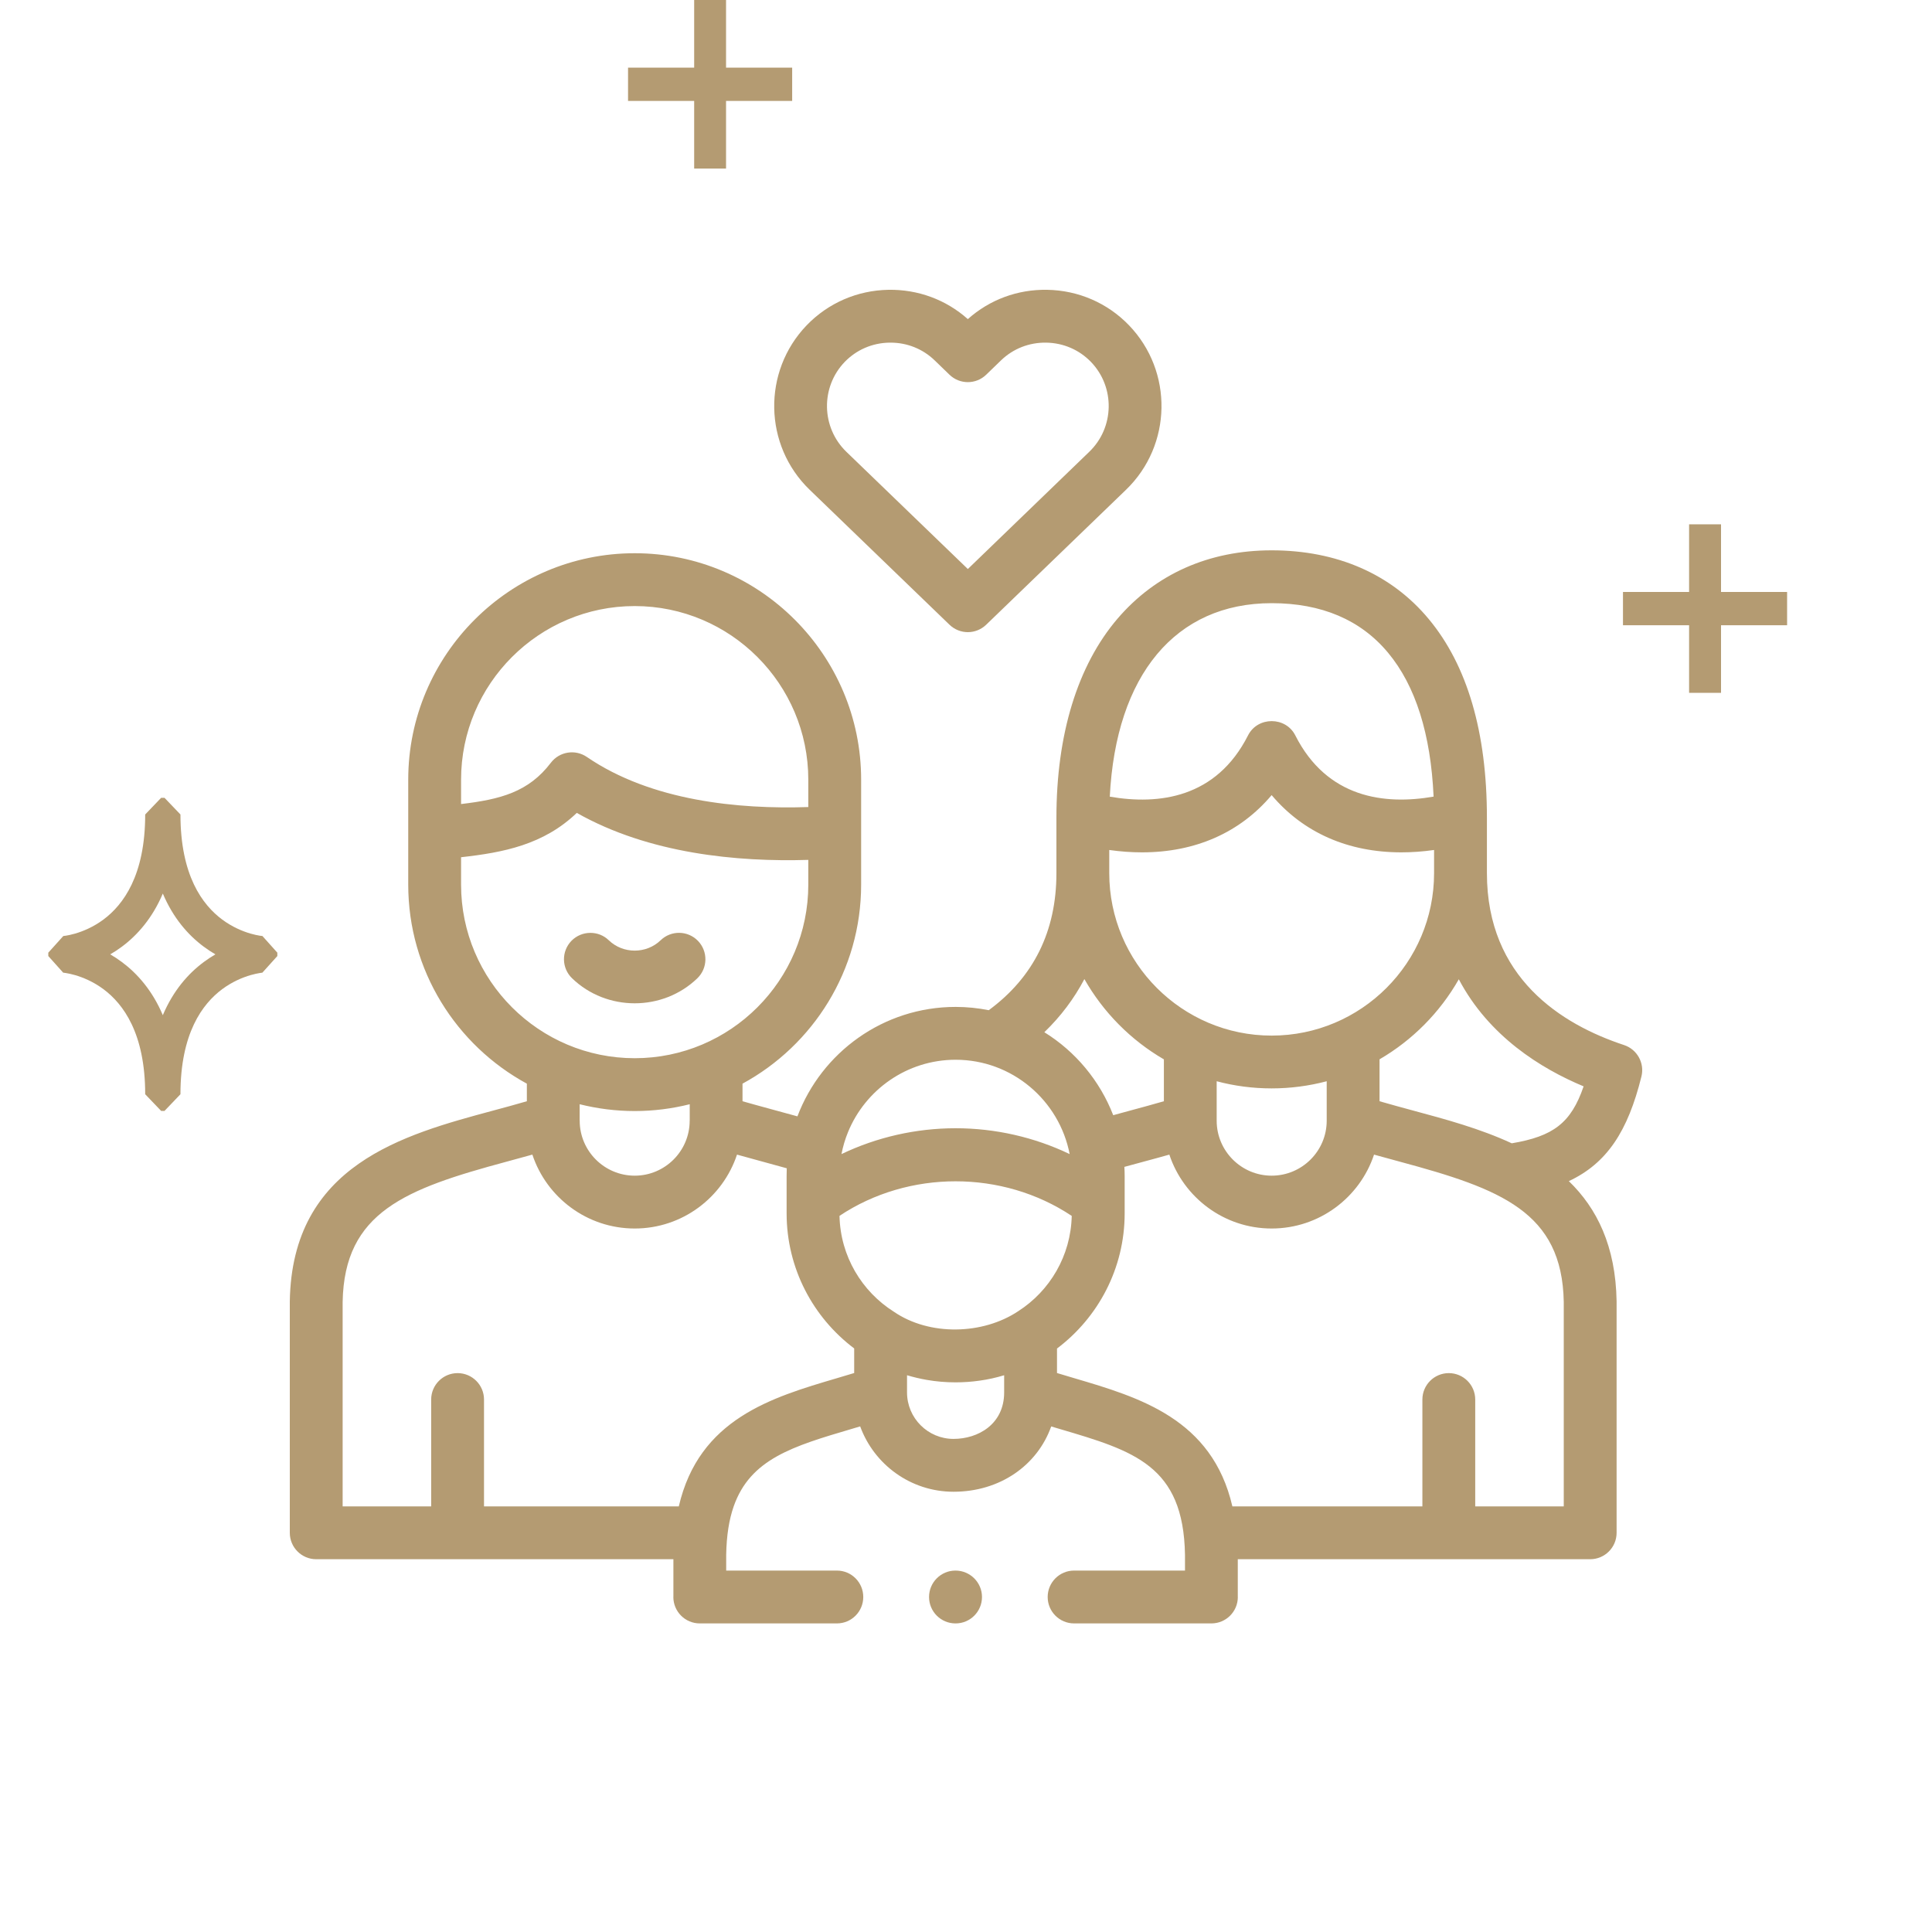
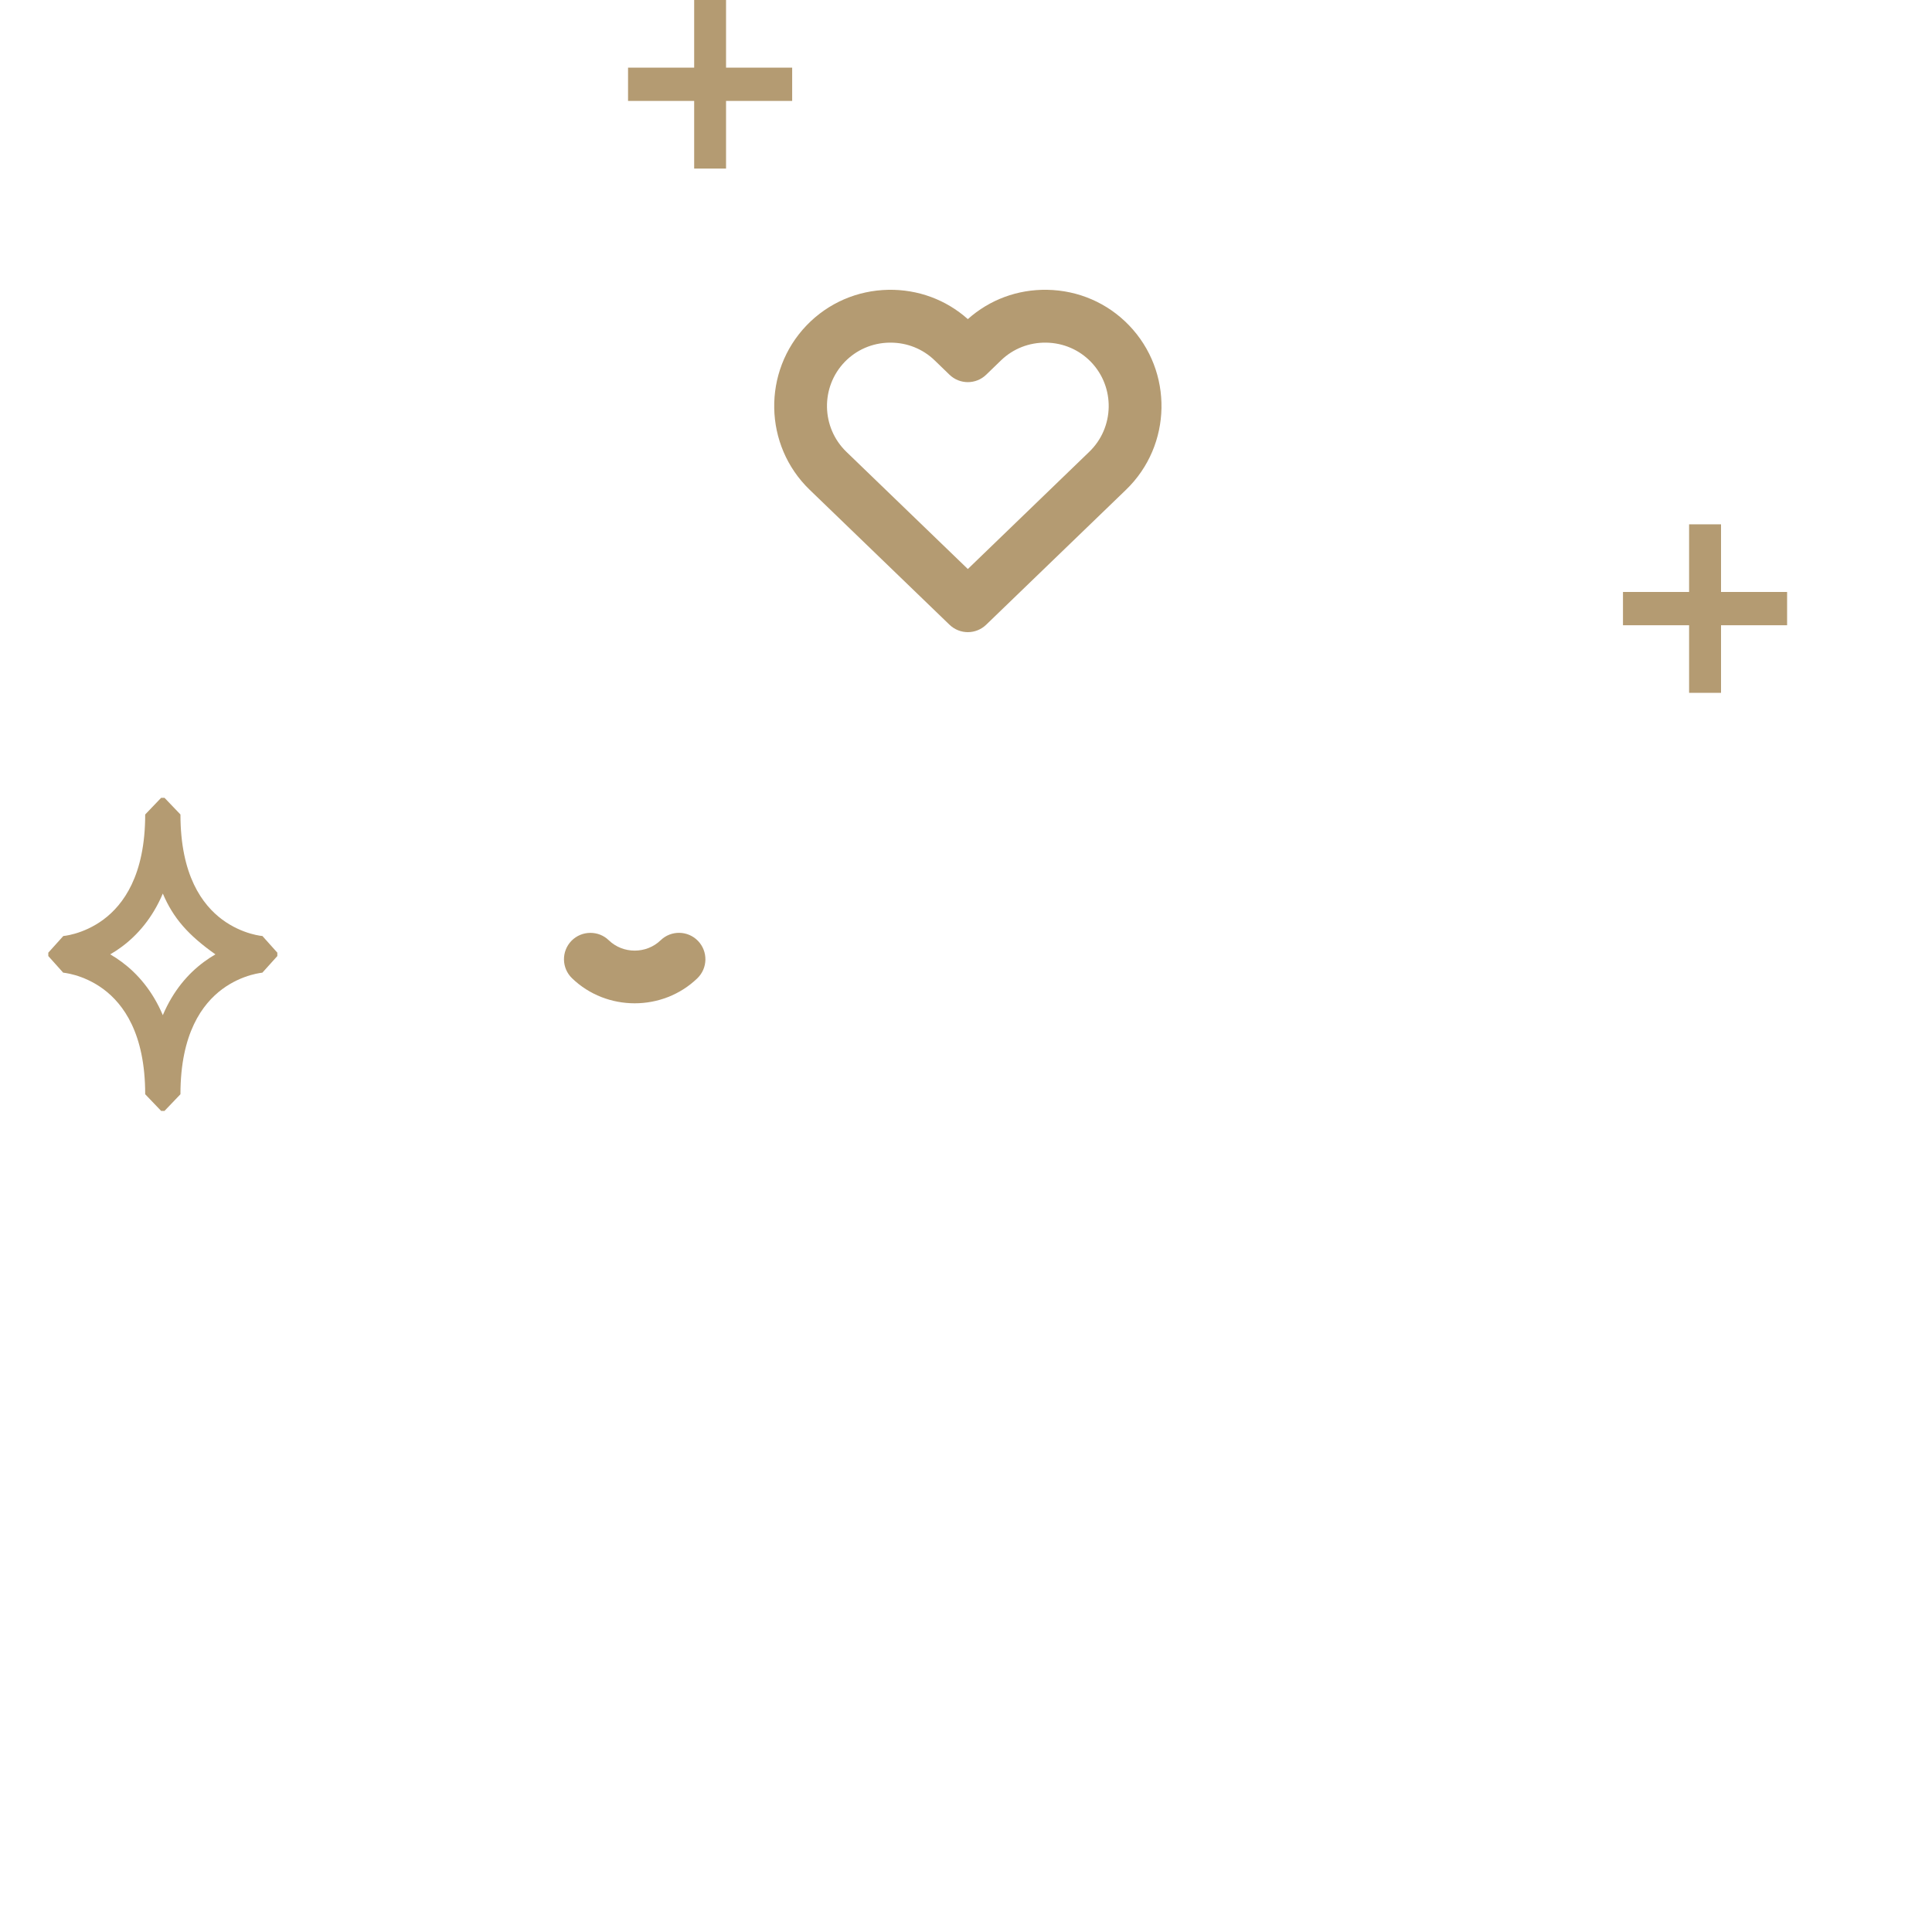
<svg xmlns="http://www.w3.org/2000/svg" width="40" height="40" viewBox="0 0 40 40" fill="none">
  <path d="M12.224 19.314C12.081 19.314 11.938 19.369 11.83 19.48C11.62 19.698 11.626 20.044 11.844 20.254C12.559 20.945 13.722 20.945 14.438 20.254C14.655 20.044 14.661 19.698 14.451 19.48C14.241 19.263 13.895 19.257 13.678 19.467C13.381 19.753 12.9 19.753 12.604 19.467C12.498 19.364 12.361 19.314 12.224 19.314Z" fill="#B49B72" />
-   <path d="M33.984 22.288C34.053 22.011 33.896 21.727 33.625 21.637C32.329 21.209 30.785 20.244 30.785 18.078V16.931C30.785 15.162 30.38 13.777 29.58 12.816C28.807 11.886 27.682 11.394 26.328 11.394C25.031 11.394 23.928 11.884 23.136 12.81C22.309 13.779 21.872 15.204 21.872 16.931V18.078C21.872 19.278 21.401 20.231 20.471 20.915C20.249 20.871 20.02 20.847 19.785 20.847C18.289 20.847 17.01 21.79 16.51 23.113C16.364 23.072 15.599 22.866 15.373 22.8V22.436C16.835 21.641 17.829 20.092 17.829 18.315V16.143C17.829 13.558 15.726 11.454 13.141 11.454C10.556 11.454 8.452 13.558 8.452 16.143V18.315C8.452 20.092 9.446 21.641 10.908 22.436V22.8C10.682 22.866 10.447 22.93 10.204 22.995C8.352 23.494 6.046 24.116 6 26.942V31.735C6 32.037 6.245 32.282 6.547 32.282H13.942V33.06L13.941 33.064C13.941 33.366 14.186 33.611 14.488 33.611H17.327C17.629 33.611 17.873 33.366 17.873 33.064C17.873 32.762 17.629 32.517 17.327 32.517H15.035V32.189C15.042 31.789 15.095 31.461 15.19 31.189C15.534 30.203 16.424 29.941 17.637 29.583C17.694 29.566 17.751 29.549 17.809 29.532C18.097 30.321 18.855 30.885 19.742 30.885C20.703 30.885 21.477 30.338 21.764 29.533C21.82 29.55 21.876 29.567 21.932 29.583C23.48 30.039 24.502 30.341 24.534 32.189V32.517H22.238C21.936 32.517 21.691 32.762 21.691 33.064C21.691 33.366 21.936 33.611 22.238 33.611H25.081C25.383 33.611 25.628 33.366 25.628 33.064L25.627 33.06V32.282H32.923C33.225 32.282 33.47 32.037 33.47 31.735V26.951C33.47 26.948 33.47 26.945 33.47 26.942C33.451 25.797 33.061 25.014 32.481 24.454C33.268 24.085 33.702 23.426 33.984 22.288ZM26.328 12.488C27.361 12.488 28.172 12.833 28.739 13.515C29.308 14.199 29.623 15.2 29.681 16.493C28.668 16.669 27.476 16.527 26.817 15.224C26.618 14.832 26.039 14.832 25.84 15.224C25.181 16.526 23.99 16.669 22.977 16.494C23.104 13.976 24.336 12.488 26.328 12.488ZM22.966 17.598C23.199 17.631 23.425 17.647 23.644 17.647C24.747 17.647 25.672 17.24 26.328 16.462C26.985 17.24 27.91 17.647 29.013 17.647C29.232 17.647 29.458 17.631 29.691 17.598V18.078C29.691 19.932 28.183 21.441 26.328 21.441C24.474 21.441 22.966 19.932 22.966 18.078L22.966 17.598ZM27.468 22.386V23.203C27.468 23.83 26.957 24.341 26.328 24.341C25.701 24.341 25.19 23.83 25.19 23.203V22.386C25.554 22.483 25.935 22.534 26.328 22.534C26.722 22.534 27.104 22.482 27.468 22.386ZM22.451 20.271C22.843 20.96 23.412 21.535 24.097 21.933V22.8C23.869 22.866 23.634 22.93 23.389 22.996C23.277 23.026 23.163 23.057 23.048 23.089C22.77 22.373 22.266 21.77 21.622 21.371C21.962 21.043 22.239 20.674 22.451 20.271ZM17.556 23.442C17.914 22.563 18.778 21.941 19.785 21.941C20.955 21.941 21.931 22.782 22.146 23.894C21.418 23.545 20.607 23.359 19.785 23.359C18.962 23.359 18.151 23.545 17.422 23.894C17.452 23.738 17.497 23.586 17.556 23.442ZM9.546 16.143C9.546 14.161 11.159 12.548 13.141 12.548C15.123 12.548 16.735 14.161 16.735 16.143V16.709C15.297 16.757 13.486 16.586 12.15 15.672C11.909 15.507 11.582 15.56 11.405 15.792C10.943 16.399 10.362 16.55 9.546 16.647L9.546 16.143ZM9.546 18.315V17.748C10.426 17.65 11.254 17.489 11.942 16.83C13.438 17.677 15.267 17.848 16.735 17.803V18.315C16.735 20.297 15.123 21.909 13.141 21.909C11.159 21.909 9.546 20.297 9.546 18.315ZM14.28 22.862V23.198L14.279 23.203C14.279 23.83 13.769 24.341 13.141 24.341C12.513 24.341 12.002 23.83 12.002 23.203L12.001 23.199V22.862C12.366 22.953 12.748 23.003 13.141 23.003C13.534 23.003 13.915 22.953 14.28 22.862ZM17.685 28.427C17.565 28.464 17.445 28.499 17.327 28.534C15.978 28.932 14.473 29.375 14.054 31.188H10.021V28.976C10.021 28.674 9.776 28.429 9.474 28.429C9.172 28.429 8.927 28.674 8.927 28.976V31.188H7.094V26.956C7.127 25.091 8.399 24.614 10.489 24.051C10.665 24.003 10.844 23.955 11.022 23.905C11.317 24.793 12.155 25.435 13.141 25.435C14.127 25.435 14.964 24.793 15.259 23.905C15.438 23.955 16.13 24.143 16.289 24.188C16.287 24.241 16.286 24.294 16.286 24.347V25.12C16.286 26.263 16.836 27.279 17.685 27.918V28.427ZM20.79 28.827L20.79 28.828C20.79 29.49 20.247 29.791 19.742 29.791C19.211 29.791 18.779 29.36 18.779 28.828L18.779 28.827V28.473C18.912 28.512 19.048 28.545 19.187 28.569C19.381 28.603 19.581 28.62 19.785 28.62C19.953 28.62 20.119 28.608 20.281 28.585C20.455 28.561 20.625 28.523 20.79 28.473V28.827ZM21.081 27.147C20.346 27.637 19.243 27.662 18.508 27.159C17.845 26.741 17.399 26.009 17.381 25.173C18.813 24.219 20.756 24.219 22.189 25.174C22.171 26.001 21.734 26.728 21.081 27.147ZM32.376 31.188H30.543V28.976C30.543 28.674 30.298 28.429 29.996 28.429C29.694 28.429 29.449 28.674 29.449 28.976V31.188H25.515C25.096 29.375 23.591 28.932 22.242 28.534C22.123 28.499 22.004 28.464 21.884 28.427V27.92C22.734 27.28 23.285 26.263 23.285 25.12V24.356C23.285 24.29 23.283 24.224 23.279 24.159C23.411 24.123 23.544 24.087 23.674 24.052C23.851 24.004 24.031 23.956 24.21 23.905C24.505 24.793 25.343 25.435 26.328 25.435C27.314 25.435 28.153 24.793 28.448 23.905C28.626 23.955 28.805 24.004 28.981 24.051C31.071 24.614 32.343 25.091 32.376 26.956L32.376 31.188ZM31.299 23.671C30.645 23.367 29.927 23.173 29.265 22.995C29.023 22.929 28.788 22.866 28.562 22.8V21.932C29.244 21.535 29.812 20.962 30.203 20.275C30.825 21.454 31.9 22.122 32.787 22.492C32.526 23.253 32.157 23.526 31.299 23.671Z" fill="#B49B72" />
  <path d="M19.658 12.934C19.764 13.036 19.901 13.088 20.038 13.088C20.175 13.088 20.312 13.036 20.418 12.934L23.312 10.141C24.268 9.219 24.296 7.69 23.373 6.733C22.928 6.272 22.327 6.012 21.682 6C21.069 5.989 20.489 6.204 20.038 6.607C19.586 6.204 19.006 5.99 18.393 6C17.749 6.012 17.148 6.272 16.702 6.734C15.781 7.691 15.809 9.22 16.764 10.141L19.658 12.934ZM17.489 7.493C17.732 7.242 18.06 7.1 18.413 7.094C18.421 7.094 18.429 7.094 18.438 7.094C18.781 7.094 19.104 7.223 19.35 7.46L19.658 7.758C19.87 7.963 20.206 7.963 20.418 7.758L20.726 7.46C20.977 7.218 21.309 7.088 21.663 7.094C22.016 7.1 22.344 7.242 22.587 7.493C23.09 8.015 23.075 8.85 22.552 9.354L20.038 11.781L17.523 9.354C17.002 8.85 16.986 8.016 17.489 7.493Z" fill="#B49B72" />
-   <path d="M19.782 32.517C19.48 32.517 19.235 32.762 19.235 33.064C19.235 33.366 19.48 33.611 19.782 33.611H19.785C20.087 33.611 20.331 33.366 20.331 33.064C20.331 32.762 20.084 32.517 19.782 32.517Z" fill="#B49B72" />
-   <path fill-rule="evenodd" clip-rule="evenodd" d="M15.032 0V1.4H16.401V2.09H15.032V3.49H14.372V2.09H13.003V1.4H14.372V0H15.032ZM35.632 10.855V12.256H37V12.945H35.632V14.345H34.971V12.945H33.602V12.256H34.971V10.855H35.632ZM3.006 16.863L3.336 16.518H3.406L3.736 16.863C3.736 18.127 4.192 18.734 4.6 19.038C4.813 19.196 5.026 19.282 5.187 19.329C5.267 19.352 5.332 19.365 5.376 19.372C5.397 19.375 5.414 19.377 5.423 19.378L5.433 19.379L5.742 19.724V19.794L5.432 20.138L5.423 20.139C5.414 20.14 5.397 20.142 5.376 20.146C5.332 20.153 5.267 20.166 5.187 20.189C5.026 20.236 4.813 20.322 4.6 20.48C4.192 20.784 3.736 21.391 3.736 22.655L3.406 23H3.336L3.006 22.655C3.006 21.391 2.55 20.784 2.142 20.48C1.929 20.322 1.716 20.236 1.555 20.189C1.475 20.166 1.41 20.153 1.366 20.146C1.344 20.142 1.328 20.14 1.319 20.139L1.309 20.139L1 19.794V19.724L1.31 19.38L1.319 19.378C1.328 19.377 1.344 19.375 1.366 19.372C1.41 19.365 1.475 19.352 1.555 19.329C1.716 19.282 1.929 19.196 2.142 19.038C2.55 18.734 3.006 18.127 3.006 16.863ZM2.282 19.759C2.362 19.805 2.443 19.858 2.525 19.919C2.847 20.159 3.156 20.511 3.371 21.018C3.586 20.511 3.894 20.159 4.217 19.919C4.299 19.858 4.38 19.805 4.46 19.759C4.38 19.713 4.299 19.66 4.217 19.599C3.894 19.359 3.586 19.007 3.371 18.5C3.156 19.007 2.847 19.359 2.525 19.599C2.443 19.66 2.362 19.713 2.282 19.759Z" fill="#B49B72" />
+   <path fill-rule="evenodd" clip-rule="evenodd" d="M15.032 0V1.4H16.401V2.09H15.032V3.49H14.372V2.09H13.003V1.4H14.372V0H15.032ZM35.632 10.855V12.256H37V12.945H35.632V14.345H34.971V12.945H33.602V12.256H34.971V10.855H35.632ZM3.006 16.863L3.336 16.518H3.406L3.736 16.863C3.736 18.127 4.192 18.734 4.6 19.038C4.813 19.196 5.026 19.282 5.187 19.329C5.267 19.352 5.332 19.365 5.376 19.372C5.397 19.375 5.414 19.377 5.423 19.378L5.433 19.379L5.742 19.724V19.794L5.432 20.138L5.423 20.139C5.414 20.14 5.397 20.142 5.376 20.146C5.332 20.153 5.267 20.166 5.187 20.189C5.026 20.236 4.813 20.322 4.6 20.48C4.192 20.784 3.736 21.391 3.736 22.655L3.406 23H3.336L3.006 22.655C3.006 21.391 2.55 20.784 2.142 20.48C1.929 20.322 1.716 20.236 1.555 20.189C1.475 20.166 1.41 20.153 1.366 20.146C1.344 20.142 1.328 20.14 1.319 20.139L1.309 20.139L1 19.794V19.724L1.31 19.38L1.319 19.378C1.328 19.377 1.344 19.375 1.366 19.372C1.41 19.365 1.475 19.352 1.555 19.329C1.716 19.282 1.929 19.196 2.142 19.038C2.55 18.734 3.006 18.127 3.006 16.863ZM2.282 19.759C2.362 19.805 2.443 19.858 2.525 19.919C2.847 20.159 3.156 20.511 3.371 21.018C3.586 20.511 3.894 20.159 4.217 19.919C4.299 19.858 4.38 19.805 4.46 19.759C3.894 19.359 3.586 19.007 3.371 18.5C3.156 19.007 2.847 19.359 2.525 19.599C2.443 19.66 2.362 19.713 2.282 19.759Z" fill="#B49B72" />
</svg>